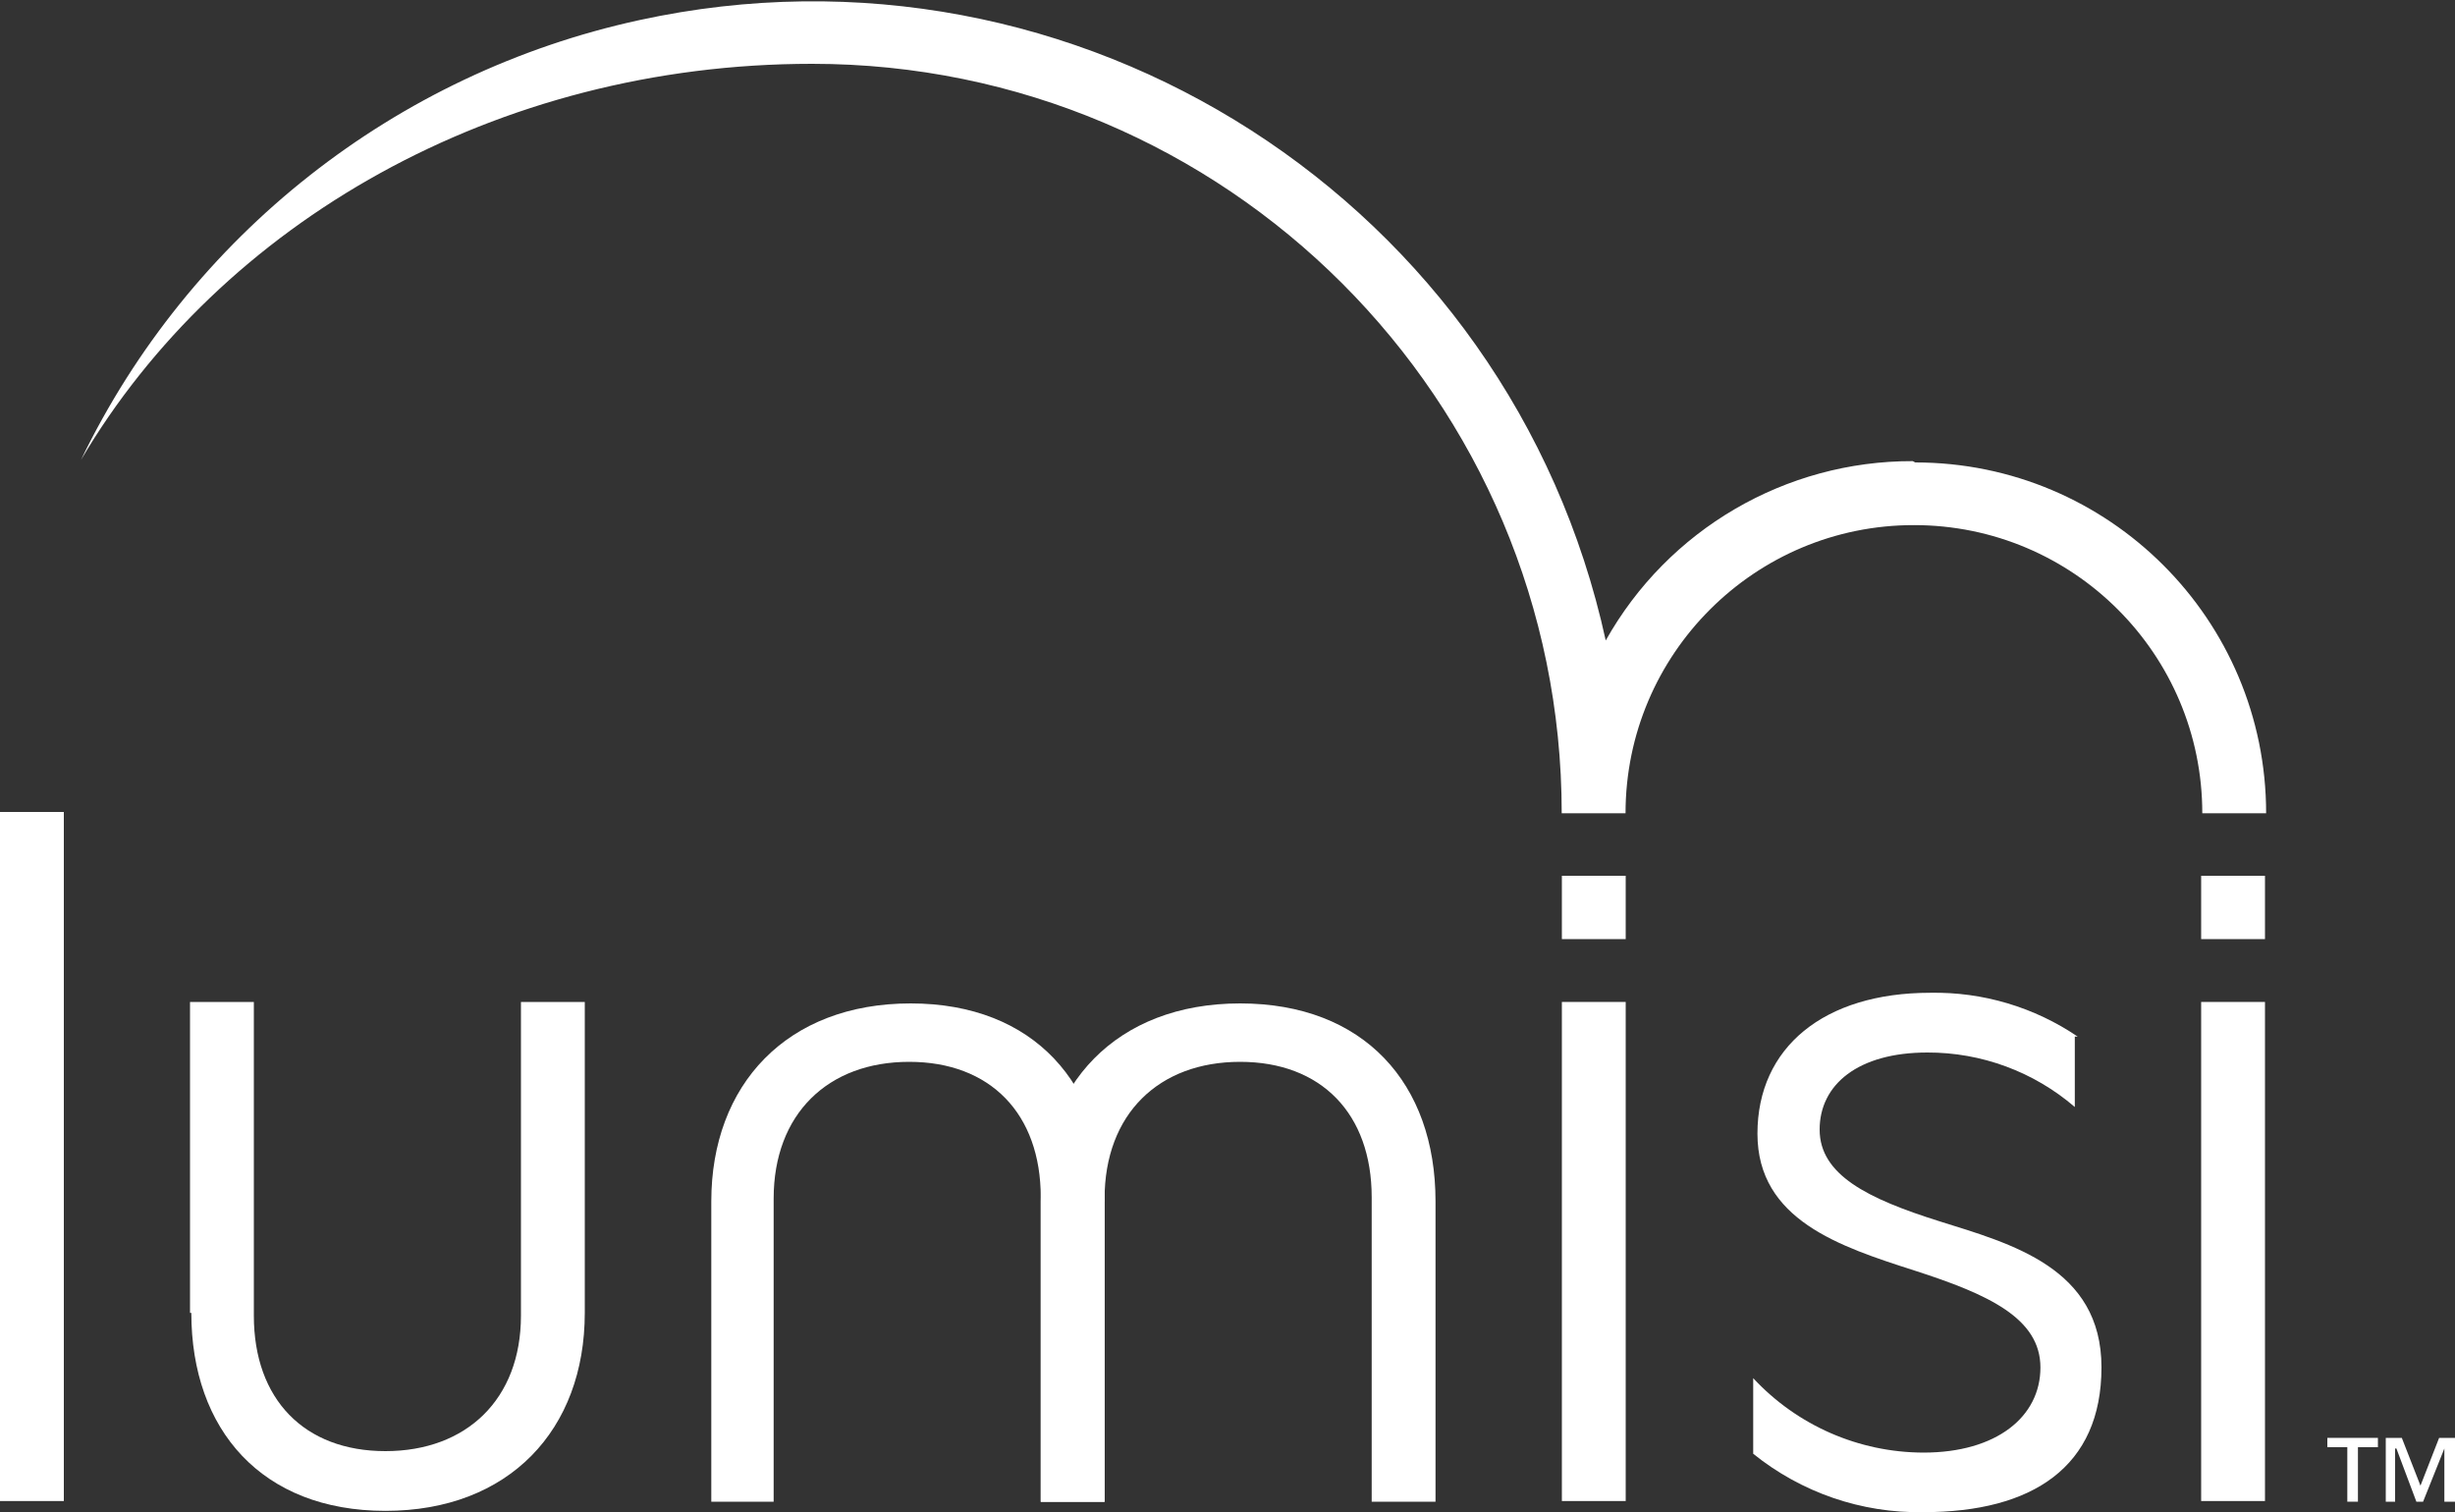
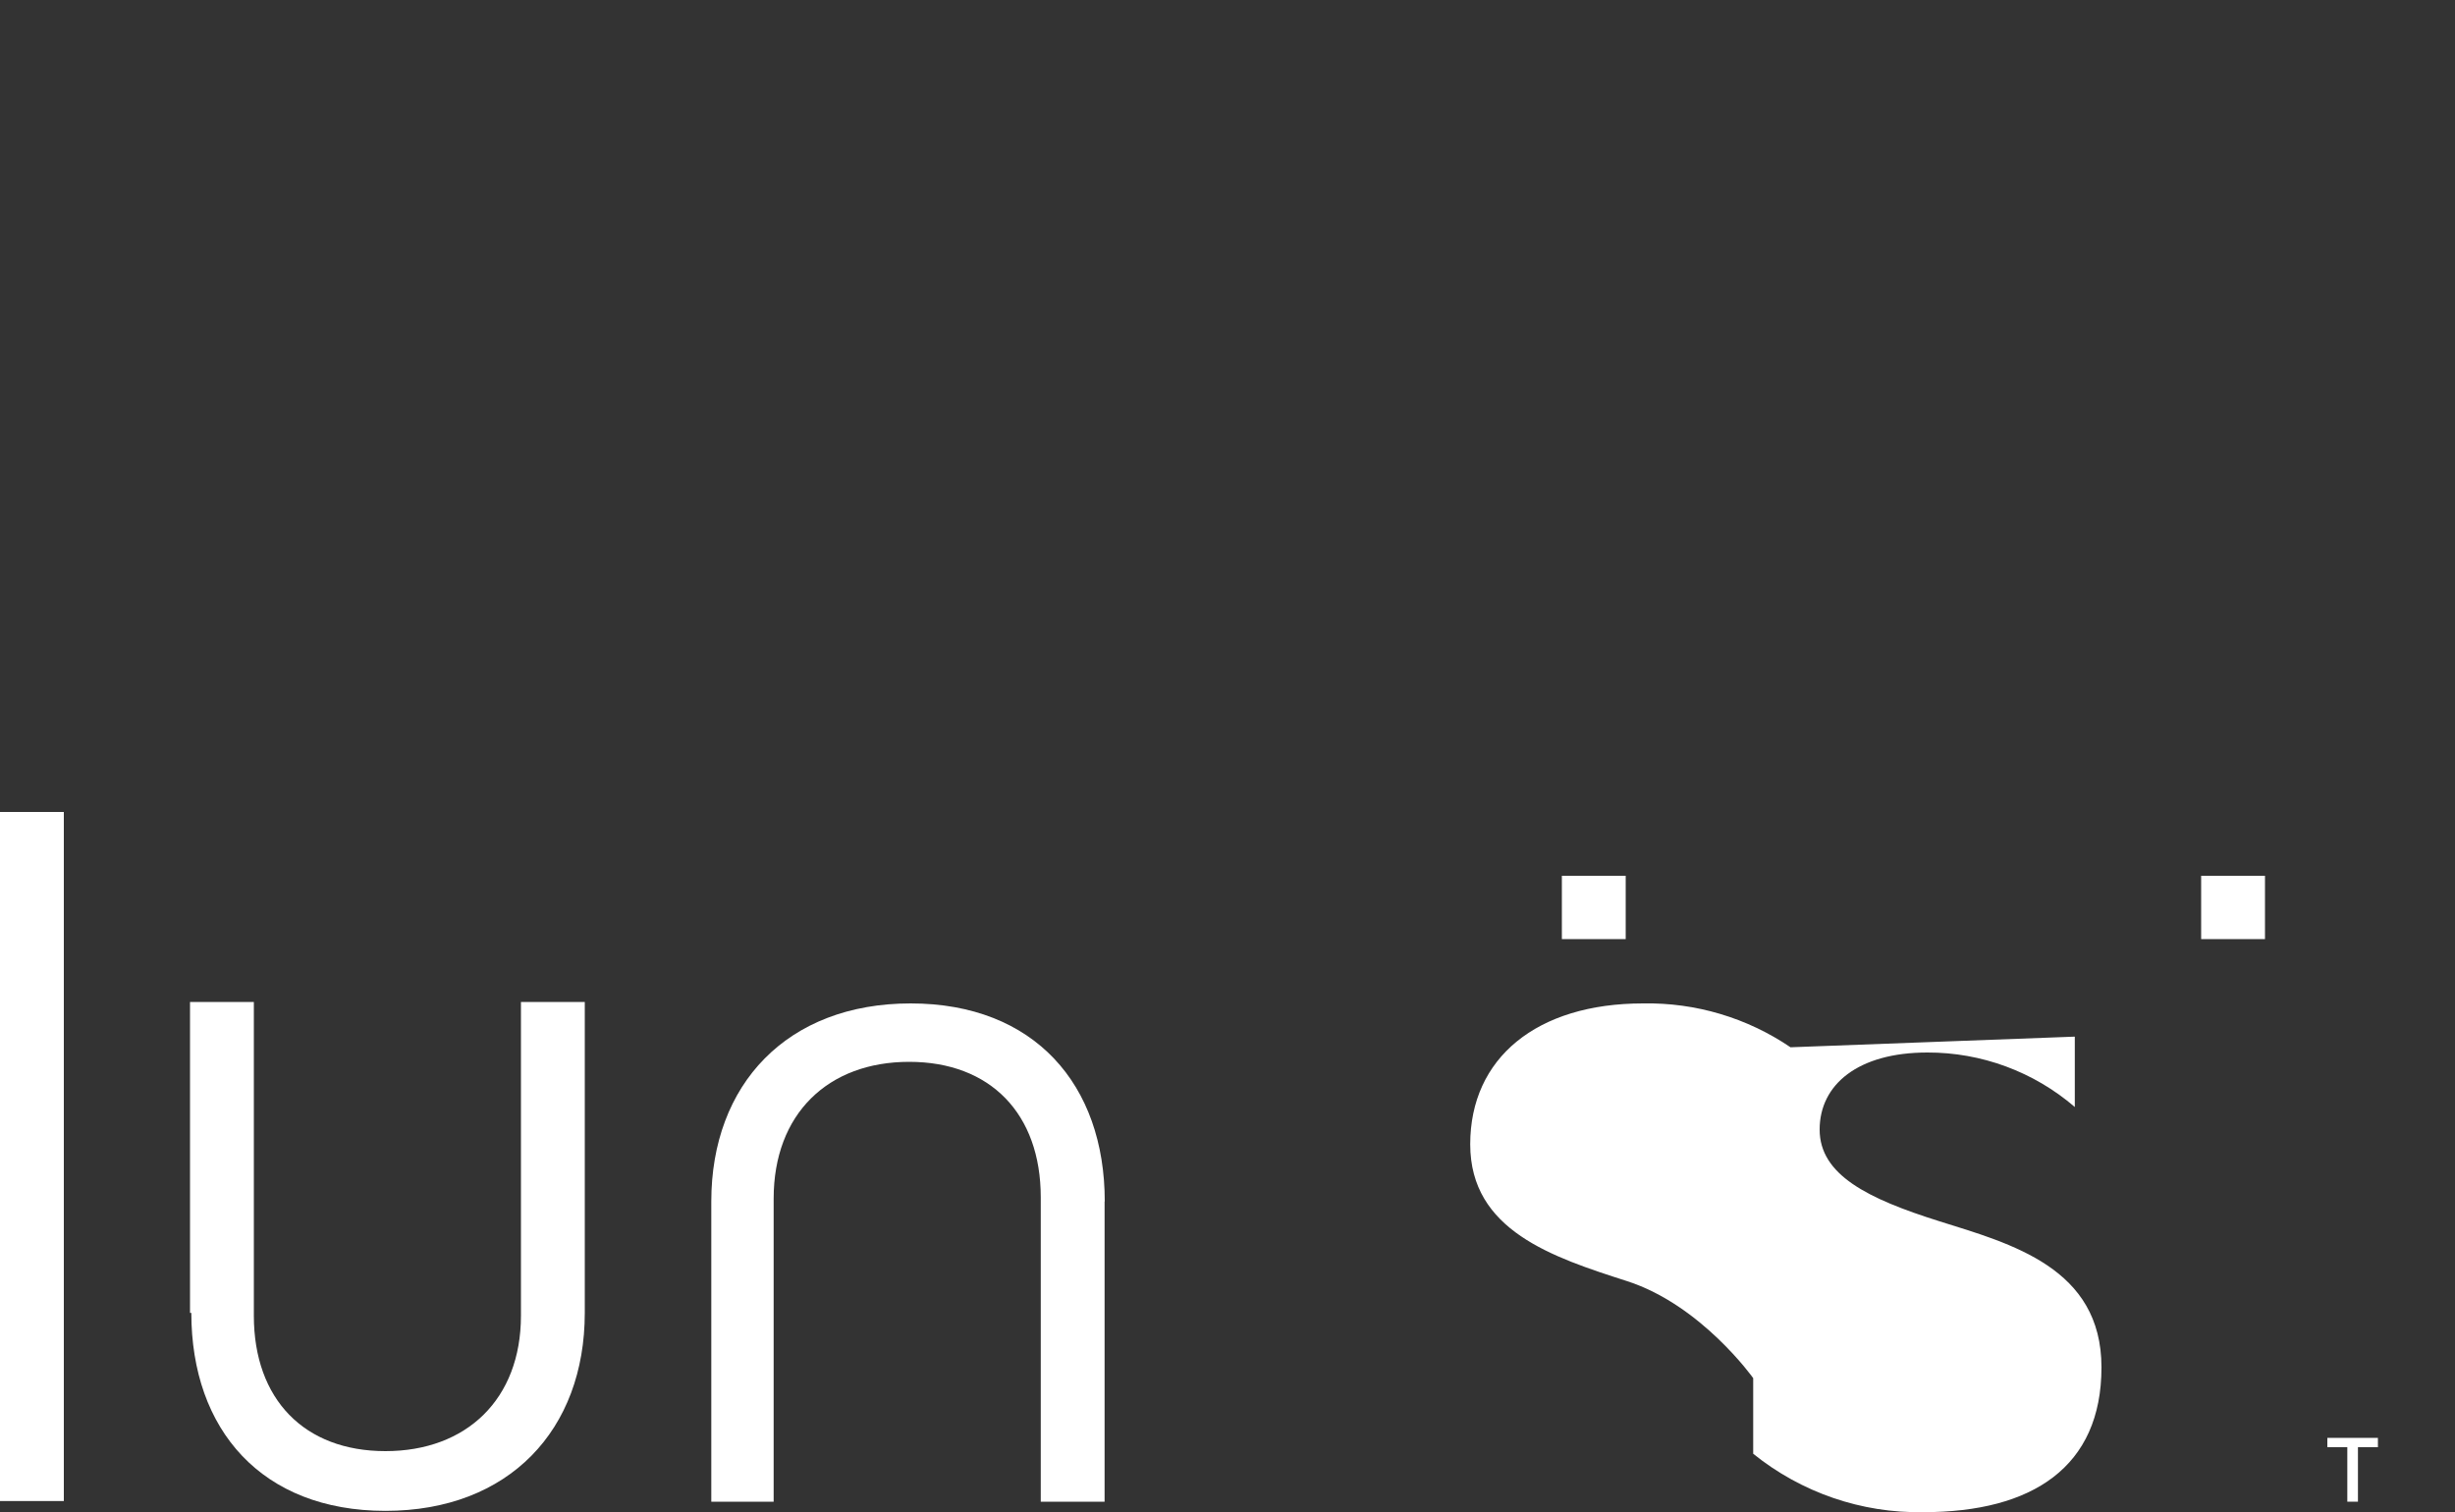
<svg xmlns="http://www.w3.org/2000/svg" id="Layer_2" data-name="Layer 2" viewBox="0 0 150 92.4">
  <rect x="0" y="0" width="150" height="92.4" fill="#333333" stroke="none" />
  <defs>
    <style>
      .cls-1 {
        fill: none;
      }

      .cls-2 {
        fill: #fff;
      }

      .cls-3 {
        clip-path: url(#clippath);
      }
    </style>
    <clipPath id="clippath">
      <rect class="cls-1" width="150" height="92.4" />
    </clipPath>
  </defs>
  <g id="Layer_1-2" data-name="Layer 1">
    <g id="Artwork_15" data-name="Artwork 15">
      <g id="Group_319" data-name="Group 319">
        <rect id="Rectangle_701" data-name="Rectangle 701" class="cls-2" y="49.62" width="3.9" height="42.11" />
        <g class="cls-3">
          <g id="Group_318" data-name="Group 318">
-             <path id="Path_927" data-name="Path 927" class="cls-2" d="M87.71,73.42v18.35h-3.9v-18.6c0-5.12-3.09-8.28-8.04-8.28s-8.28,3.17-8.28,8.37v18.52h-3.9v-18.36c0-7.15,4.63-12.1,12.18-12.1s11.94,4.87,11.94,12.1" />
-             <rect id="Rectangle_702" data-name="Rectangle 702" class="cls-2" x="95.43" y="61.23" width="3.9" height="30.5" />
-             <path id="Path_928" data-name="Path 928" class="cls-2" d="M126.77,63.35v4.3c-2.51-2.16-5.71-3.34-9.01-3.33-4.22,0-6.58,1.95-6.58,4.71s2.92,4.22,7.31,5.6,9.91,2.84,9.91,8.93-4.22,8.85-10.88,8.85c-3.78.07-7.46-1.2-10.4-3.57v-4.62c2.68,2.89,6.45,4.54,10.4,4.55,4.47,0,7.15-2.19,7.15-5.2s-3.17-4.47-7.71-5.93-9.58-3.09-9.58-8.36,4.06-8.61,10.56-8.61c3.21-.06,6.36.88,9.01,2.68" />
-             <rect id="Rectangle_703" data-name="Rectangle 703" class="cls-2" x="134.49" y="61.23" width="3.9" height="30.5" />
-             <path id="Path_929" data-name="Path 929" class="cls-2" d="M149.35,91.77v-3.25h0l-1.3,3.25h-.41l-1.22-3.25h-.08v3.25h-.57v-3.9h.98l1.14,2.92,1.14-2.92h.98v3.9h-.65Z" />
+             <path id="Path_928" data-name="Path 928" class="cls-2" d="M126.77,63.35v4.3c-2.51-2.16-5.71-3.34-9.01-3.33-4.22,0-6.58,1.95-6.58,4.71s2.92,4.22,7.31,5.6,9.91,2.84,9.91,8.93-4.22,8.85-10.88,8.85c-3.78.07-7.46-1.2-10.4-3.57v-4.62s-3.17-4.47-7.71-5.93-9.58-3.09-9.58-8.36,4.06-8.61,10.56-8.61c3.21-.06,6.36.88,9.01,2.68" />
            <rect id="Rectangle_704" data-name="Rectangle 704" class="cls-2" x="95.43" y="53.52" width="3.9" height="3.87" />
            <rect id="Rectangle_705" data-name="Rectangle 705" class="cls-2" x="134.49" y="53.52" width="3.9" height="3.87" />
            <path id="Path_930" data-name="Path 930" class="cls-2" d="M144.07,88.44v3.33h-.65v-3.33h-1.22v-.57h3.09v.57h-1.22Z" />
            <path id="Path_931" data-name="Path 931" class="cls-2" d="M11.61,80.23v-19h3.9v19.17c0,5.12,3.09,8.28,8.04,8.28s8.28-3.17,8.28-8.28v-19.17h3.9v19c0,7.15-4.63,12.1-12.18,12.1s-11.86-4.95-11.86-12.1" />
            <path id="Path_932" data-name="Path 932" class="cls-2" d="M67.49,73.42v18.35h-3.9v-18.6c0-5.12-3.09-8.28-8.04-8.28s-8.28,3.17-8.28,8.36v18.52h-3.81v-18.35c0-7.15,4.63-12.1,12.18-12.1s11.86,4.95,11.86,12.1" />
-             <path id="Path_933" data-name="Path 933" class="cls-2" d="M116.87,28.18c-7.78-.02-14.96,4.18-18.76,10.96C92.27,12.37,65.83-4.61,39.06,1.23,24.16,4.47,11.59,14.38,4.95,28.1,13.48,13.64,30.29,3.9,49.62,3.9c25.29,0,45.8,20.51,45.8,45.8h0s3.9,0,3.9,0c0-9.73,7.9-17.62,17.63-17.61,9.73,0,17.61,7.89,17.61,17.61h3.9c0-11.84-9.6-21.44-21.44-21.44h0" />
          </g>
        </g>
      </g>
    </g>
  </g>
</svg>